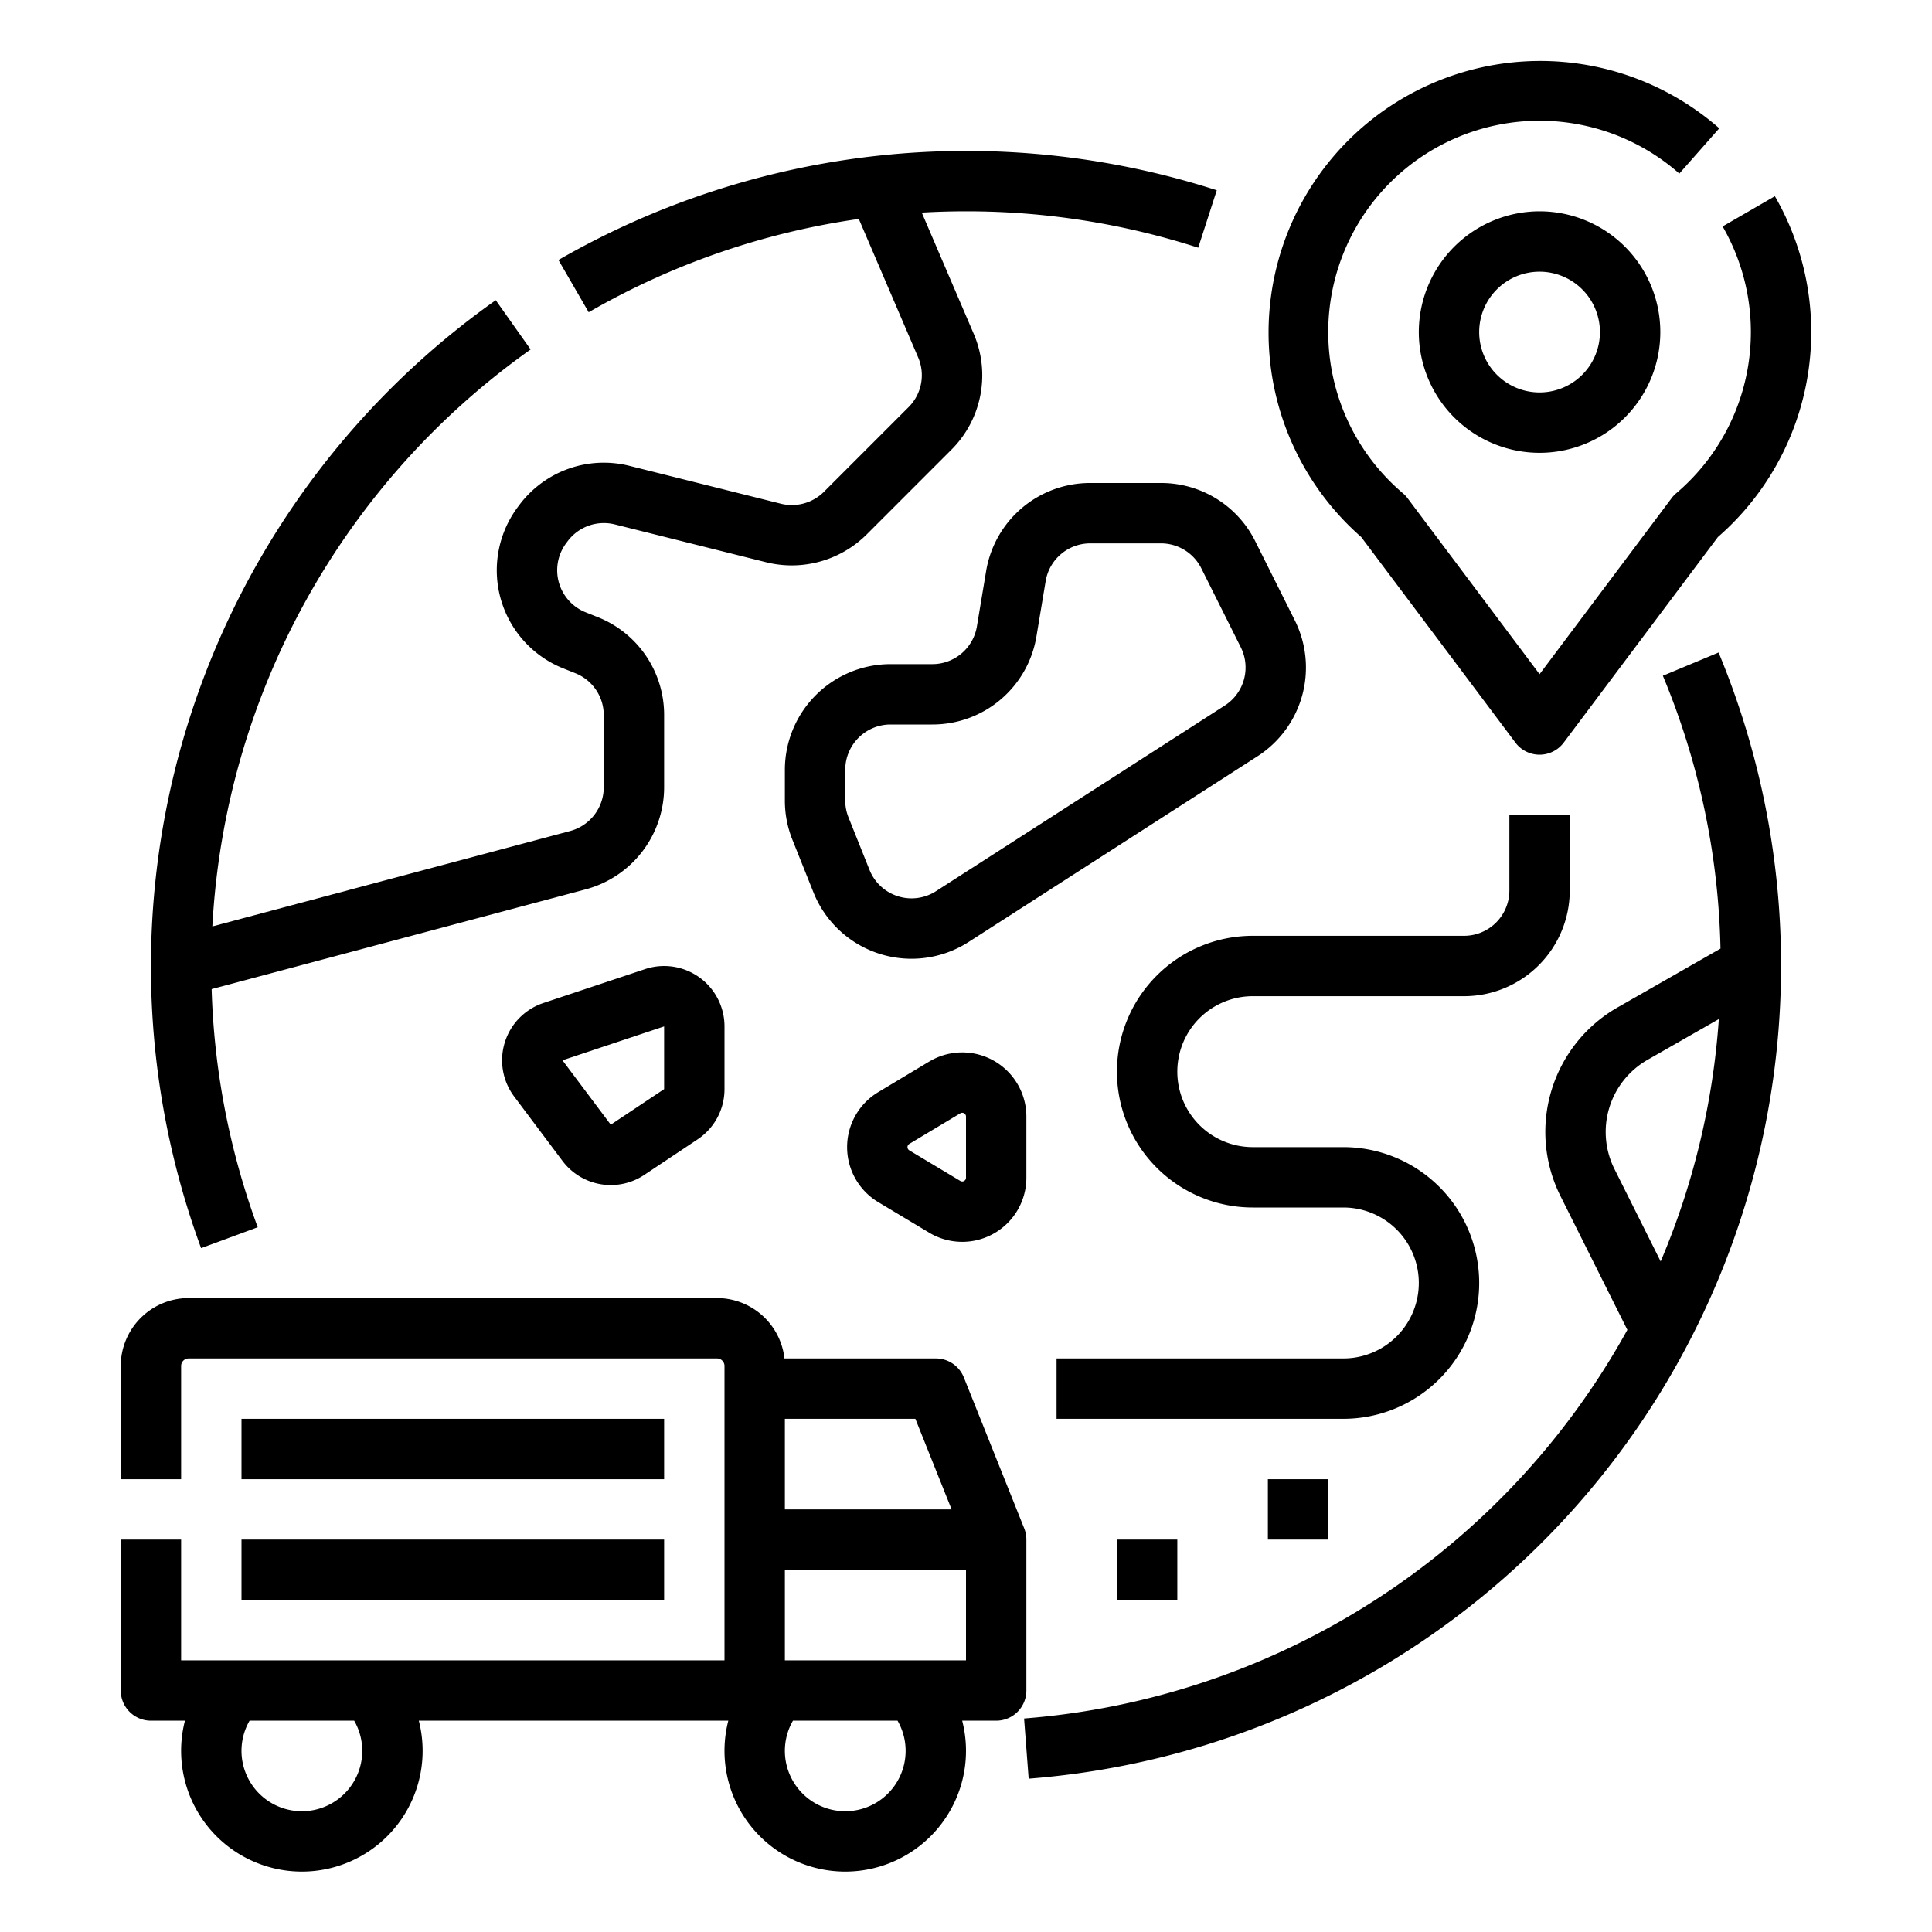
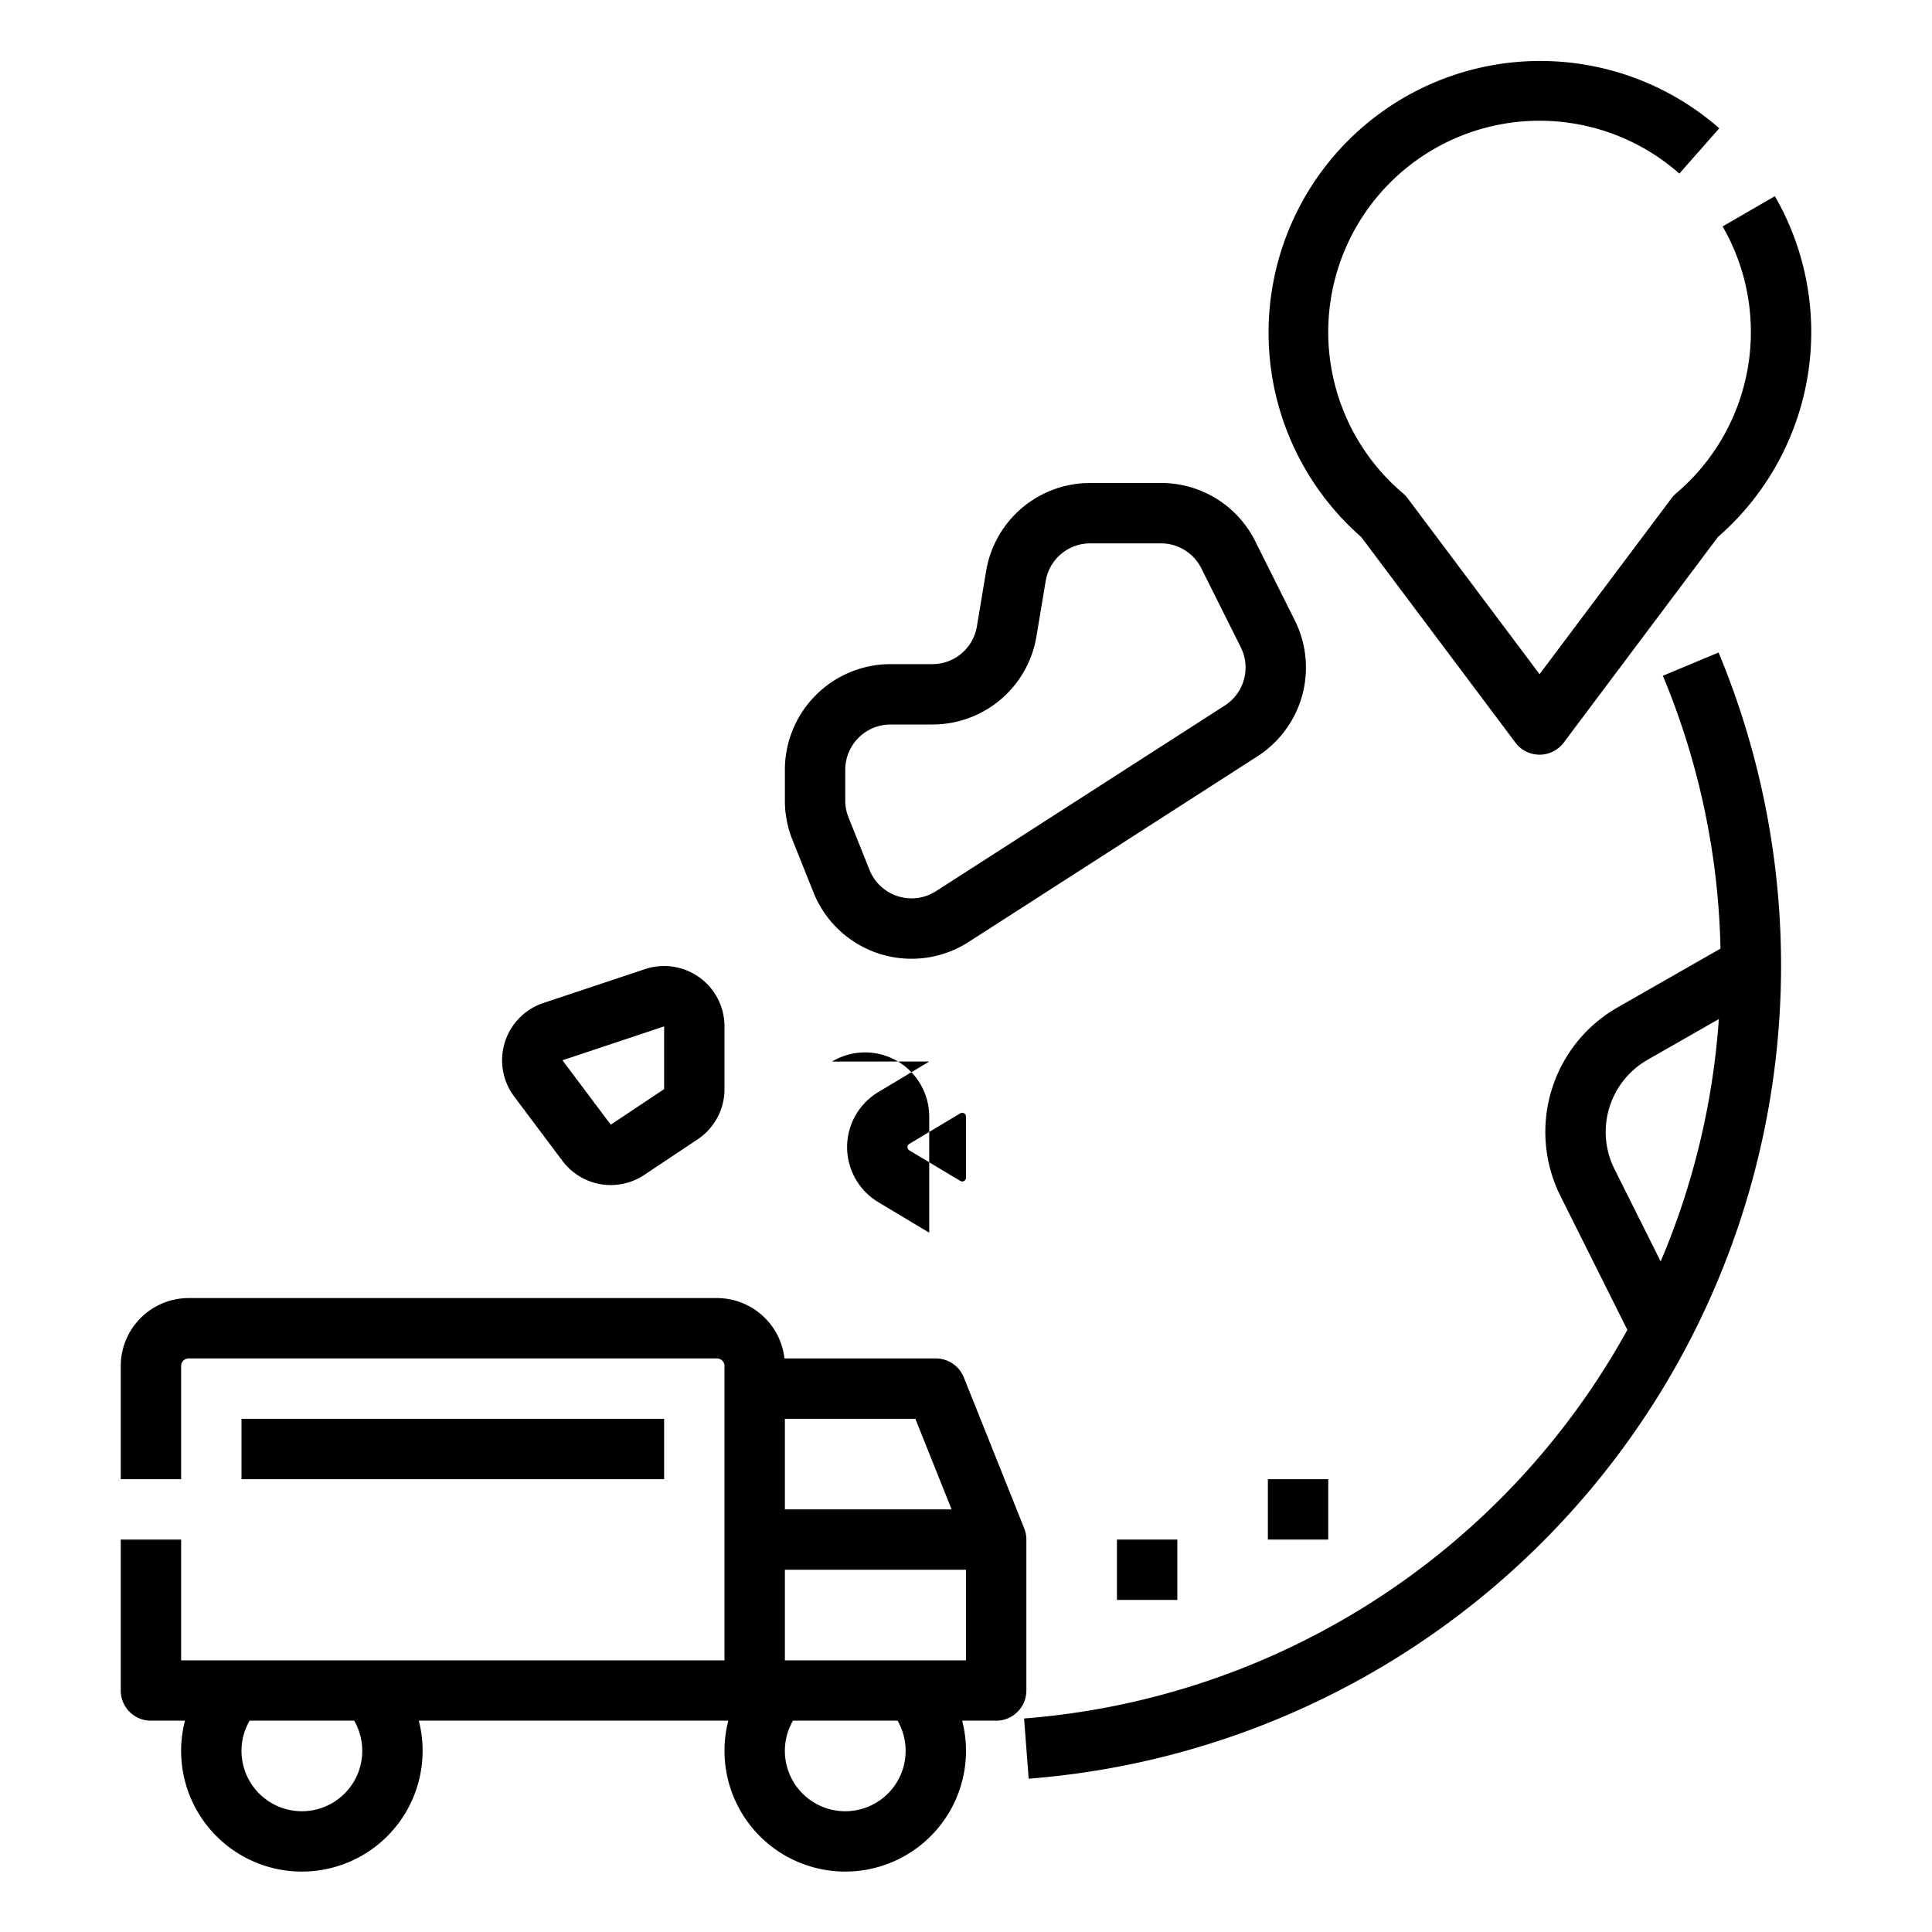
<svg xmlns="http://www.w3.org/2000/svg" id="Line_expand" data-name="Line expand" width="512" height="512" viewBox="0 0 512 512">
  <g>
    <path d="M440.675,179.079a198.582,198.582,0,0,1,15.273,72.308l-27.277,15.587a38.014,38.014,0,0,0-15.134,49.988l17.731,35.463A200.358,200.358,0,0,1,271.393,455.417l1.214,15.953A216.133,216.133,0,0,0,455.442,172.921ZM427.847,309.806a22.008,22.008,0,0,1,8.763-28.94l18.9-10.8a199.371,199.371,0,0,1-15.418,64.23Z" />
-     <path d="M68.3,325.23a199.018,199.018,0,0,1-12.212-63.109l99.123-26.433A28.033,28.033,0,0,0,176,208.635V189.541a27.869,27.869,0,0,0-17.6-26l-3.195-1.277a12,12,0,0,1-5.142-18.344l.372-.5a11.986,11.986,0,0,1,12.51-4.443l40.133,10.035a28.153,28.153,0,0,0,26.589-7.366l22.418-22.419A27.865,27.865,0,0,0,258.019,88.4l-13.74-32.059Q250.124,56,256,56a199.876,199.876,0,0,1,61.541,9.645l4.918-15.225A216.588,216.588,0,0,0,147.994,68.9l8.012,13.85a199.407,199.407,0,0,1,71.586-24.73l15.721,36.683a11.944,11.944,0,0,1-2.545,13.213l-22.417,22.418a12.067,12.067,0,0,1-11.4,3.157l-40.132-10.034a27.951,27.951,0,0,0-29.192,10.367l-.373.5a28,28,0,0,0,12,42.8l3.195,1.277A11.943,11.943,0,0,1,160,189.541v19.094a12.015,12.015,0,0,1-8.908,11.594L56.276,245.514a200.525,200.525,0,0,1,84.345-152.9l-9.242-13.06A216.267,216.267,0,0,0,53.293,330.77Z" />
-     <path d="M332,264h56a28.032,28.032,0,0,0,28-28V216H400v20a12.013,12.013,0,0,1-12,12H332a36,36,0,0,0,0,72h24a20,20,0,0,1,0,40H280v16h76a36,36,0,0,0,0-72H332a20,20,0,0,1,0-40Z" />
    <path d="M288.942,128a27.911,27.911,0,0,0-27.618,23.4l-2.43,14.578A11.962,11.962,0,0,1,247.058,176H236a28.032,28.032,0,0,0-28,28v8.148a27.86,27.86,0,0,0,2,10.4l5.569,13.925a27.985,27.985,0,0,0,41.139,13.153l76.512-49.187a27.955,27.955,0,0,0,9.9-36.075l-10.443-20.885A27.847,27.847,0,0,0,307.639,128Zm29.431,22.634,10.442,20.886a11.978,11.978,0,0,1-4.244,15.459l-76.512,49.187a12,12,0,0,1-17.631-5.637l-5.57-13.925a11.945,11.945,0,0,1-.858-4.456V204a12.013,12.013,0,0,1,12-12h11.058a27.911,27.911,0,0,0,27.618-23.4l2.43-14.578A11.962,11.962,0,0,1,288.942,144h18.7A11.936,11.936,0,0,1,318.373,150.634Z" />
-     <path d="M246.254,281.318l-13.508,8.105a17,17,0,0,0,0,29.154h0l13.506,8.1A17,17,0,0,0,272,312.1V295.9a17,17,0,0,0-25.746-14.578ZM256,312.1a1,1,0,0,1-1.515.857l-13.506-8.1a1,1,0,0,1,0-1.715l13.508-8.1A1,1,0,0,1,256,295.9Z" />
+     <path d="M246.254,281.318l-13.508,8.105a17,17,0,0,0,0,29.154h0l13.506,8.1V295.9a17,17,0,0,0-25.746-14.578ZM256,312.1a1,1,0,0,1-1.515.857l-13.506-8.1a1,1,0,0,1,0-1.715l13.508-8.1A1,1,0,0,1,256,295.9Z" />
    <rect x="296" y="408" width="16" height="16" />
    <rect x="336" y="392" width="16" height="16" />
    <path d="M170.94,256.827,144,265.807a16,16,0,0,0-7.74,24.779l12.8,17.066a16,16,0,0,0,21.675,3.713l14.14-9.427A15.969,15.969,0,0,0,192,288.625V272.006a16,16,0,0,0-21.06-15.179Zm5.06,31.8-14.141,9.428-12.8-17.067,26.94-8.98Z" />
    <path d="M360.739,142.318,401.6,196.8a8,8,0,0,0,12.8,0l40.861-54.482a72.031,72.031,0,0,0,15.1-90.324l-13.85,8.012a56.03,56.03,0,0,1-12.3,70.715,7.934,7.934,0,0,0-1.224,1.3L408,178.667l-34.984-46.646a7.934,7.934,0,0,0-1.224-1.3A56,56,0,1,1,445.039,46l10.588-12a72,72,0,1,0-94.888,108.316Z" />
-     <path d="M376,88a32,32,0,1,0,32-32A32.036,32.036,0,0,0,376,88Zm48,0a16,16,0,1,1-16-16A16.019,16.019,0,0,1,424,88Z" />
    <path d="M272,408a8,8,0,0,0-.572-2.971l-16-40A8,8,0,0,0,248,360H207.889A18.026,18.026,0,0,0,190,344H50a18.021,18.021,0,0,0-18,18v30H48V362a2,2,0,0,1,2-2H190a2,2,0,0,1,2,2v78H48V408H32v40a8,8,0,0,0,8,8h9.013a32,32,0,1,0,61.974,0h82.026a32,32,0,1,0,61.974,0H264a8,8,0,0,0,8-8Zm-19.816-8H208V376h34.583ZM96,464a16,16,0,1,1-29.859-8H93.859A15.986,15.986,0,0,1,96,464Zm144,0a16,16,0,1,1-29.859-8h27.718A15.986,15.986,0,0,1,240,464Zm-32-24V416h48v24Z" />
    <rect x="64" y="376" width="112" height="16" />
-     <rect x="64" y="408" width="112" height="16" />
  </g>
</svg>